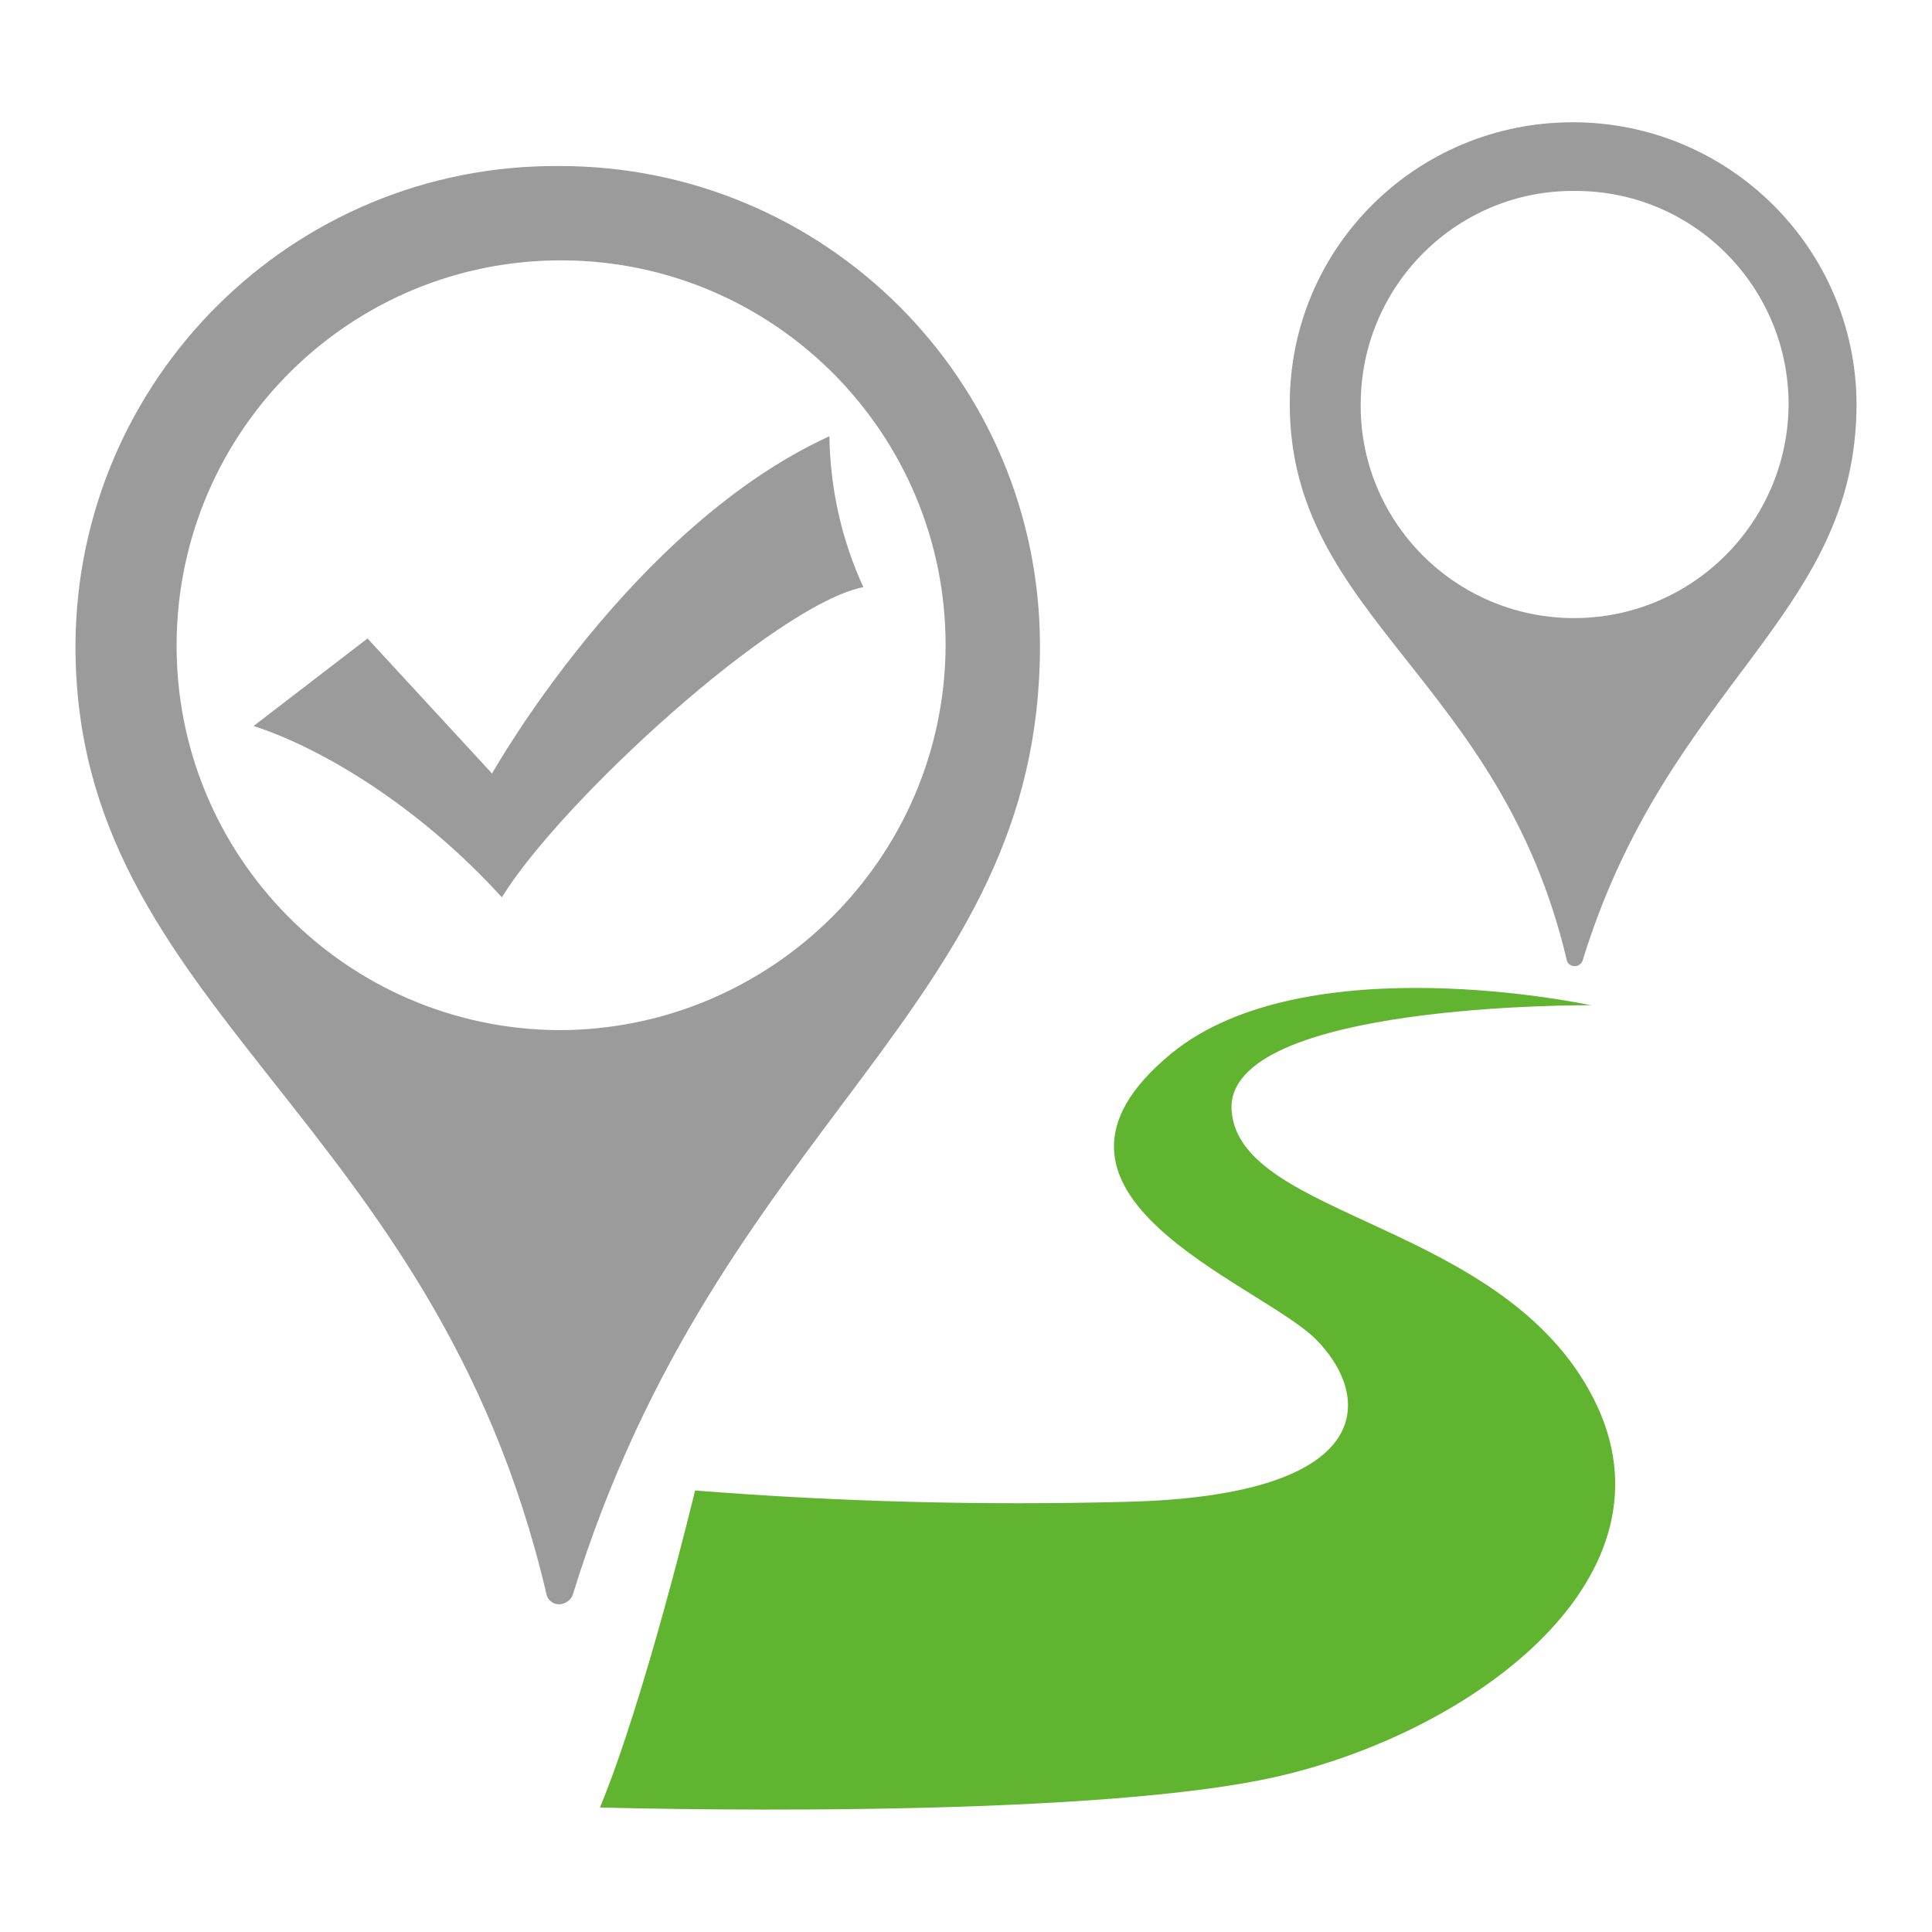
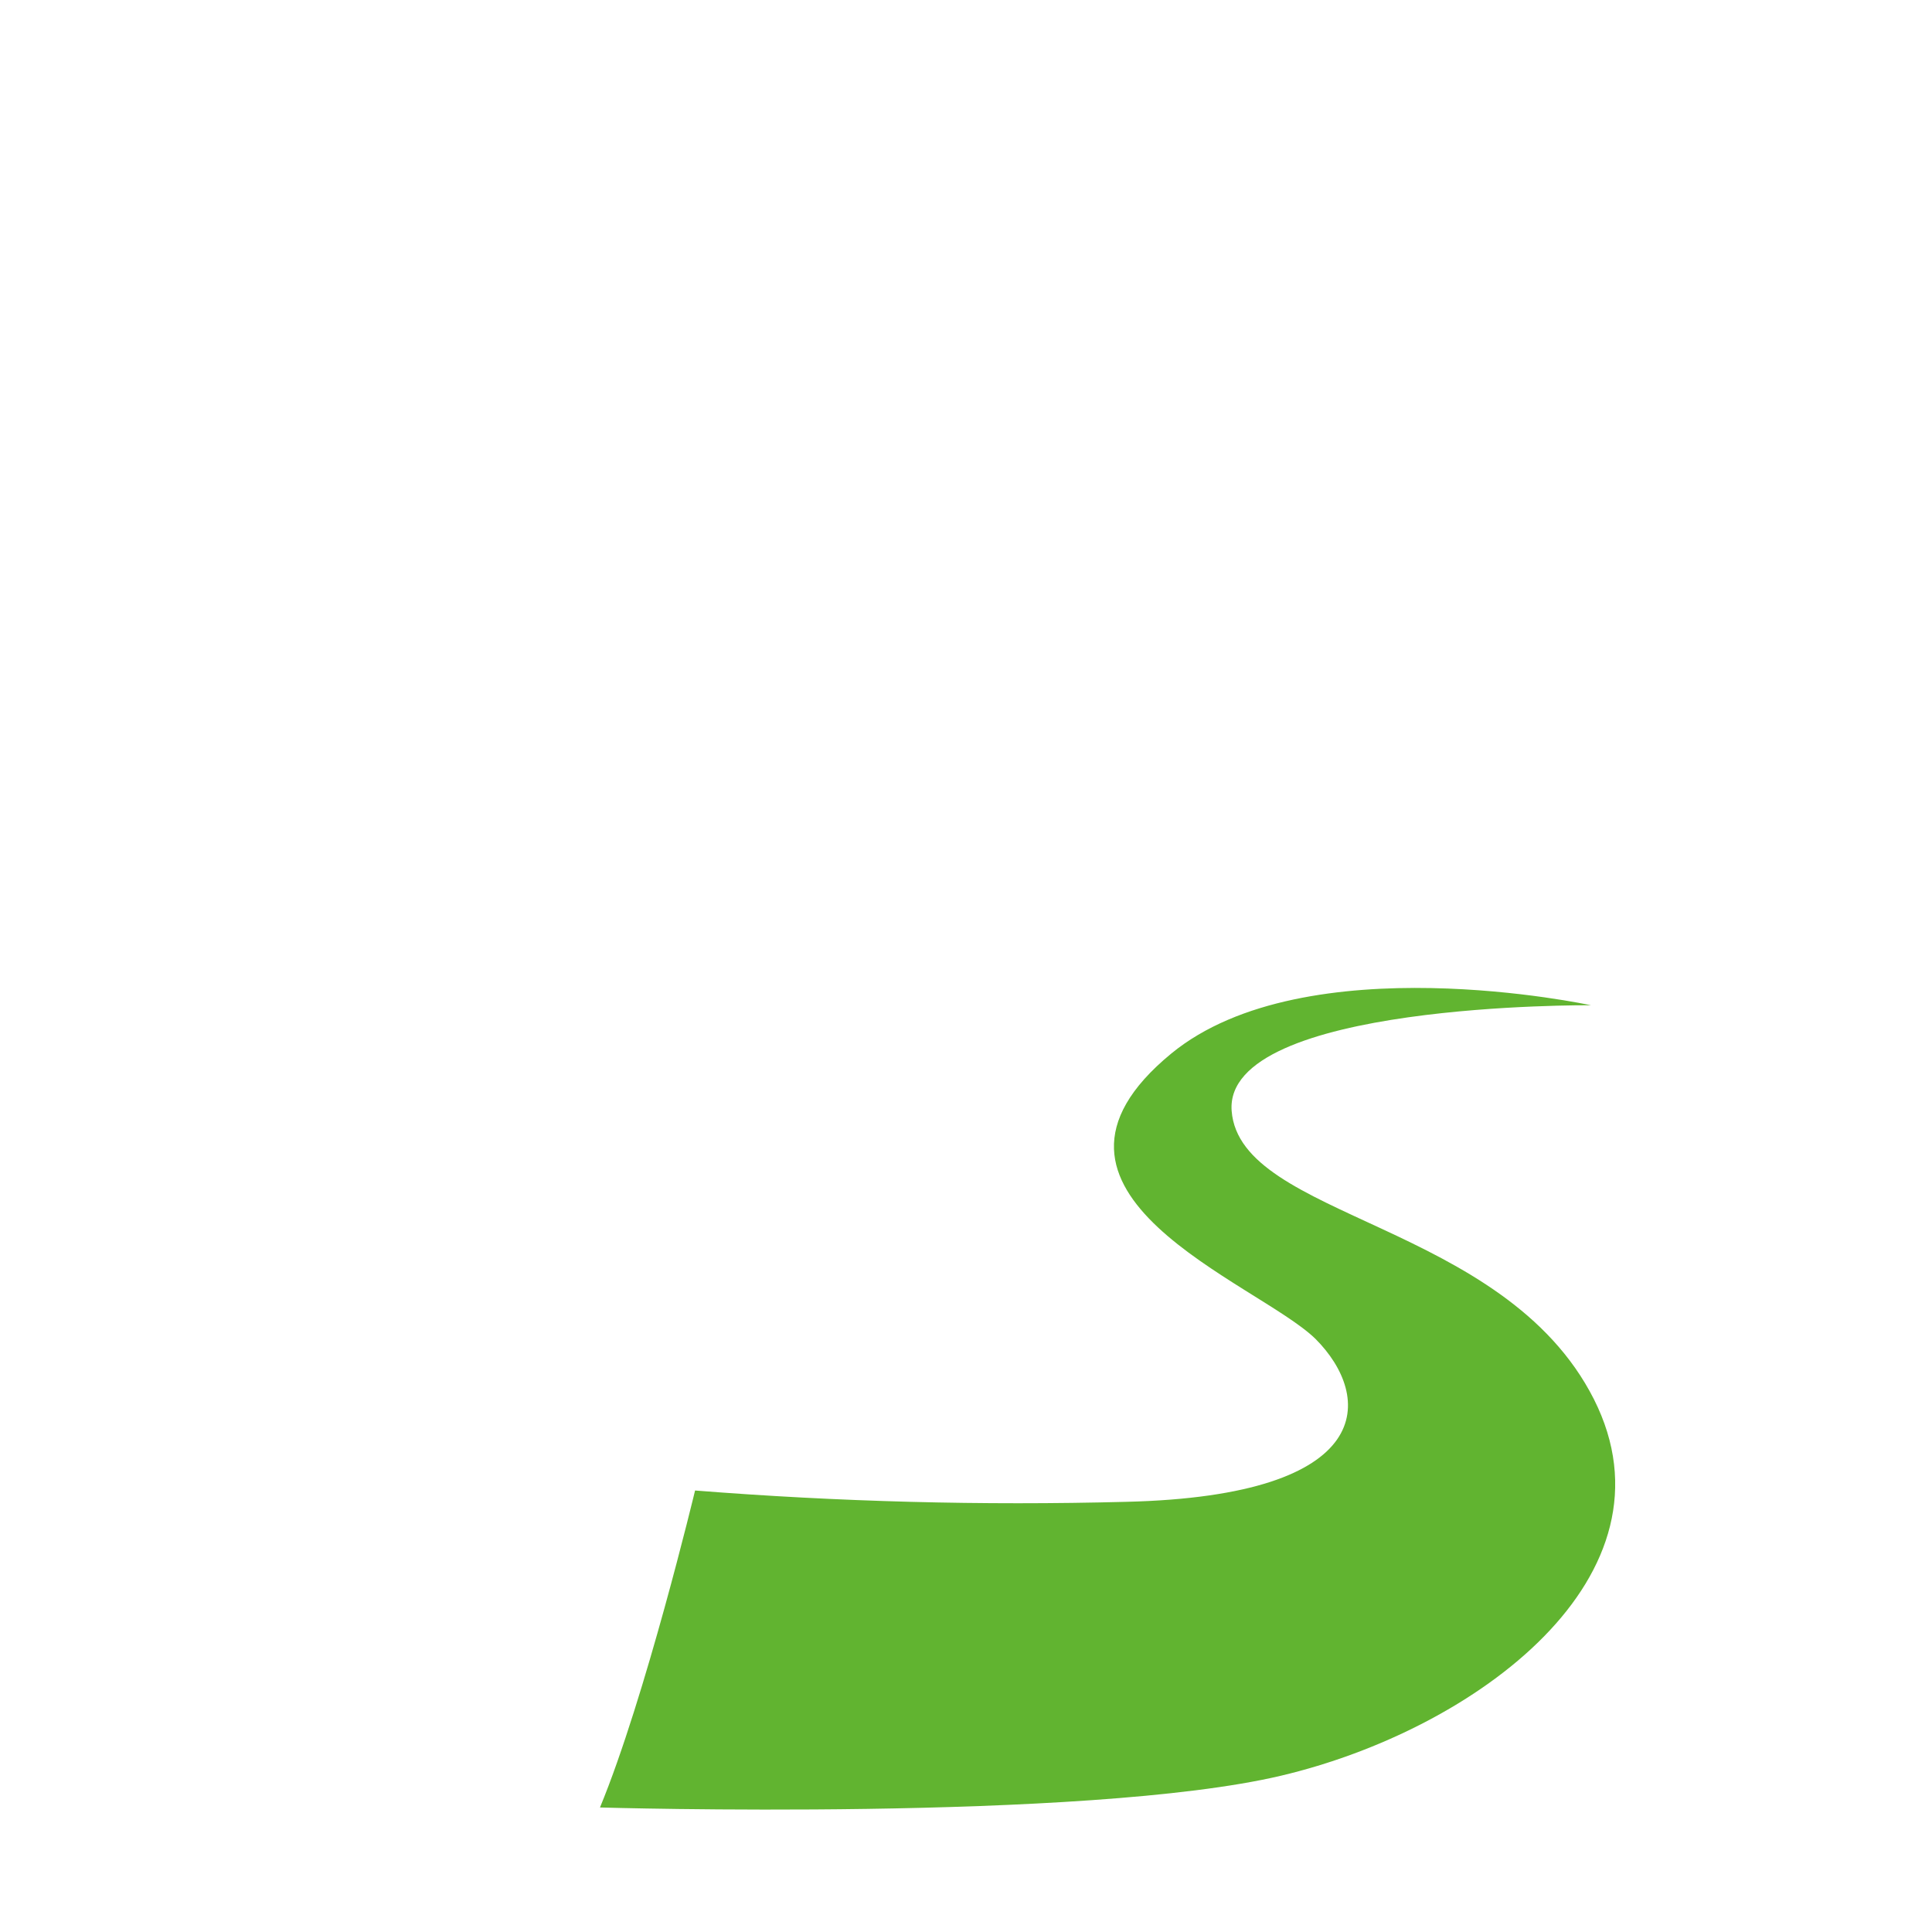
<svg xmlns="http://www.w3.org/2000/svg" version="1.1" x="0px" y="0px" viewBox="0 0 256 256" enable-background="new 0 0 256 256" xml:space="preserve">
  <g>
-     <path fill="#9b9b9b" d="M74,22c-35.2-0.2-63.8,28.2-64,63.4v0.2c0,48.2,47.5,61.9,62.4,125.6c0.2,1,1.2,1.6,2.2,1.3 c0.6-0.2,1.1-0.6,1.3-1.2c19.4-62.9,61.9-77.5,61.9-125.7C137.8,50.3,109.2,21.9,74,22z M74,136.5c-28.2-0.2-50.8-23.2-50.6-51.3 C23.6,57,46.5,34.3,74.7,34.5c28,0.2,50.6,23,50.6,51C125.2,113.7,102.2,136.5,74,136.5z M208.4,16.2c-20.7,0-37.5,16.6-37.5,37.3 c0,28.3,27.9,36.3,36.7,73.7c0.1,0.6,0.7,0.9,1.3,0.8c0.4-0.1,0.7-0.4,0.8-0.7C221,90.5,246,81.8,246,53.5 C245.9,32.9,229.1,16.2,208.4,16.2z M208.4,81.9c-15.7-0.1-28.3-12.9-28.1-28.5c0.1-15.7,12.9-28.3,28.5-28.1 C224.4,25.3,237,38,237,53.6C236.9,69.3,224.1,82,208.4,81.9z M109.9,57.8c-26.4,12.1-44.7,44.7-44.7,44.7L48.7,84.6L33.6,96.2 c9,2.9,21.9,10.6,32.9,22.7c7.8-12.7,36.3-38.8,47.9-41.1C111.5,71.5,110,64.7,109.9,57.8z" />
    <path fill="#61b430" d="M163.2,147.2c-1.1-14.4,47.6-14,47.6-14s-37.8-8.2-55.6,6.4c-22.5,18.5,11.4,30.3,19.1,37.8 c7.6,7.6,8.4,20.8-25.1,21.6c-19.1,0.5-38.1,0-57.1-1.5c0,0-6.6,27.5-12.6,42c0,0,64.3,1.9,90.2-4.2c25.9-6.1,53.3-26.5,41.5-49.9 C199.3,161.9,164.3,161.5,163.2,147.2L163.2,147.2z" />
  </g>
</svg>